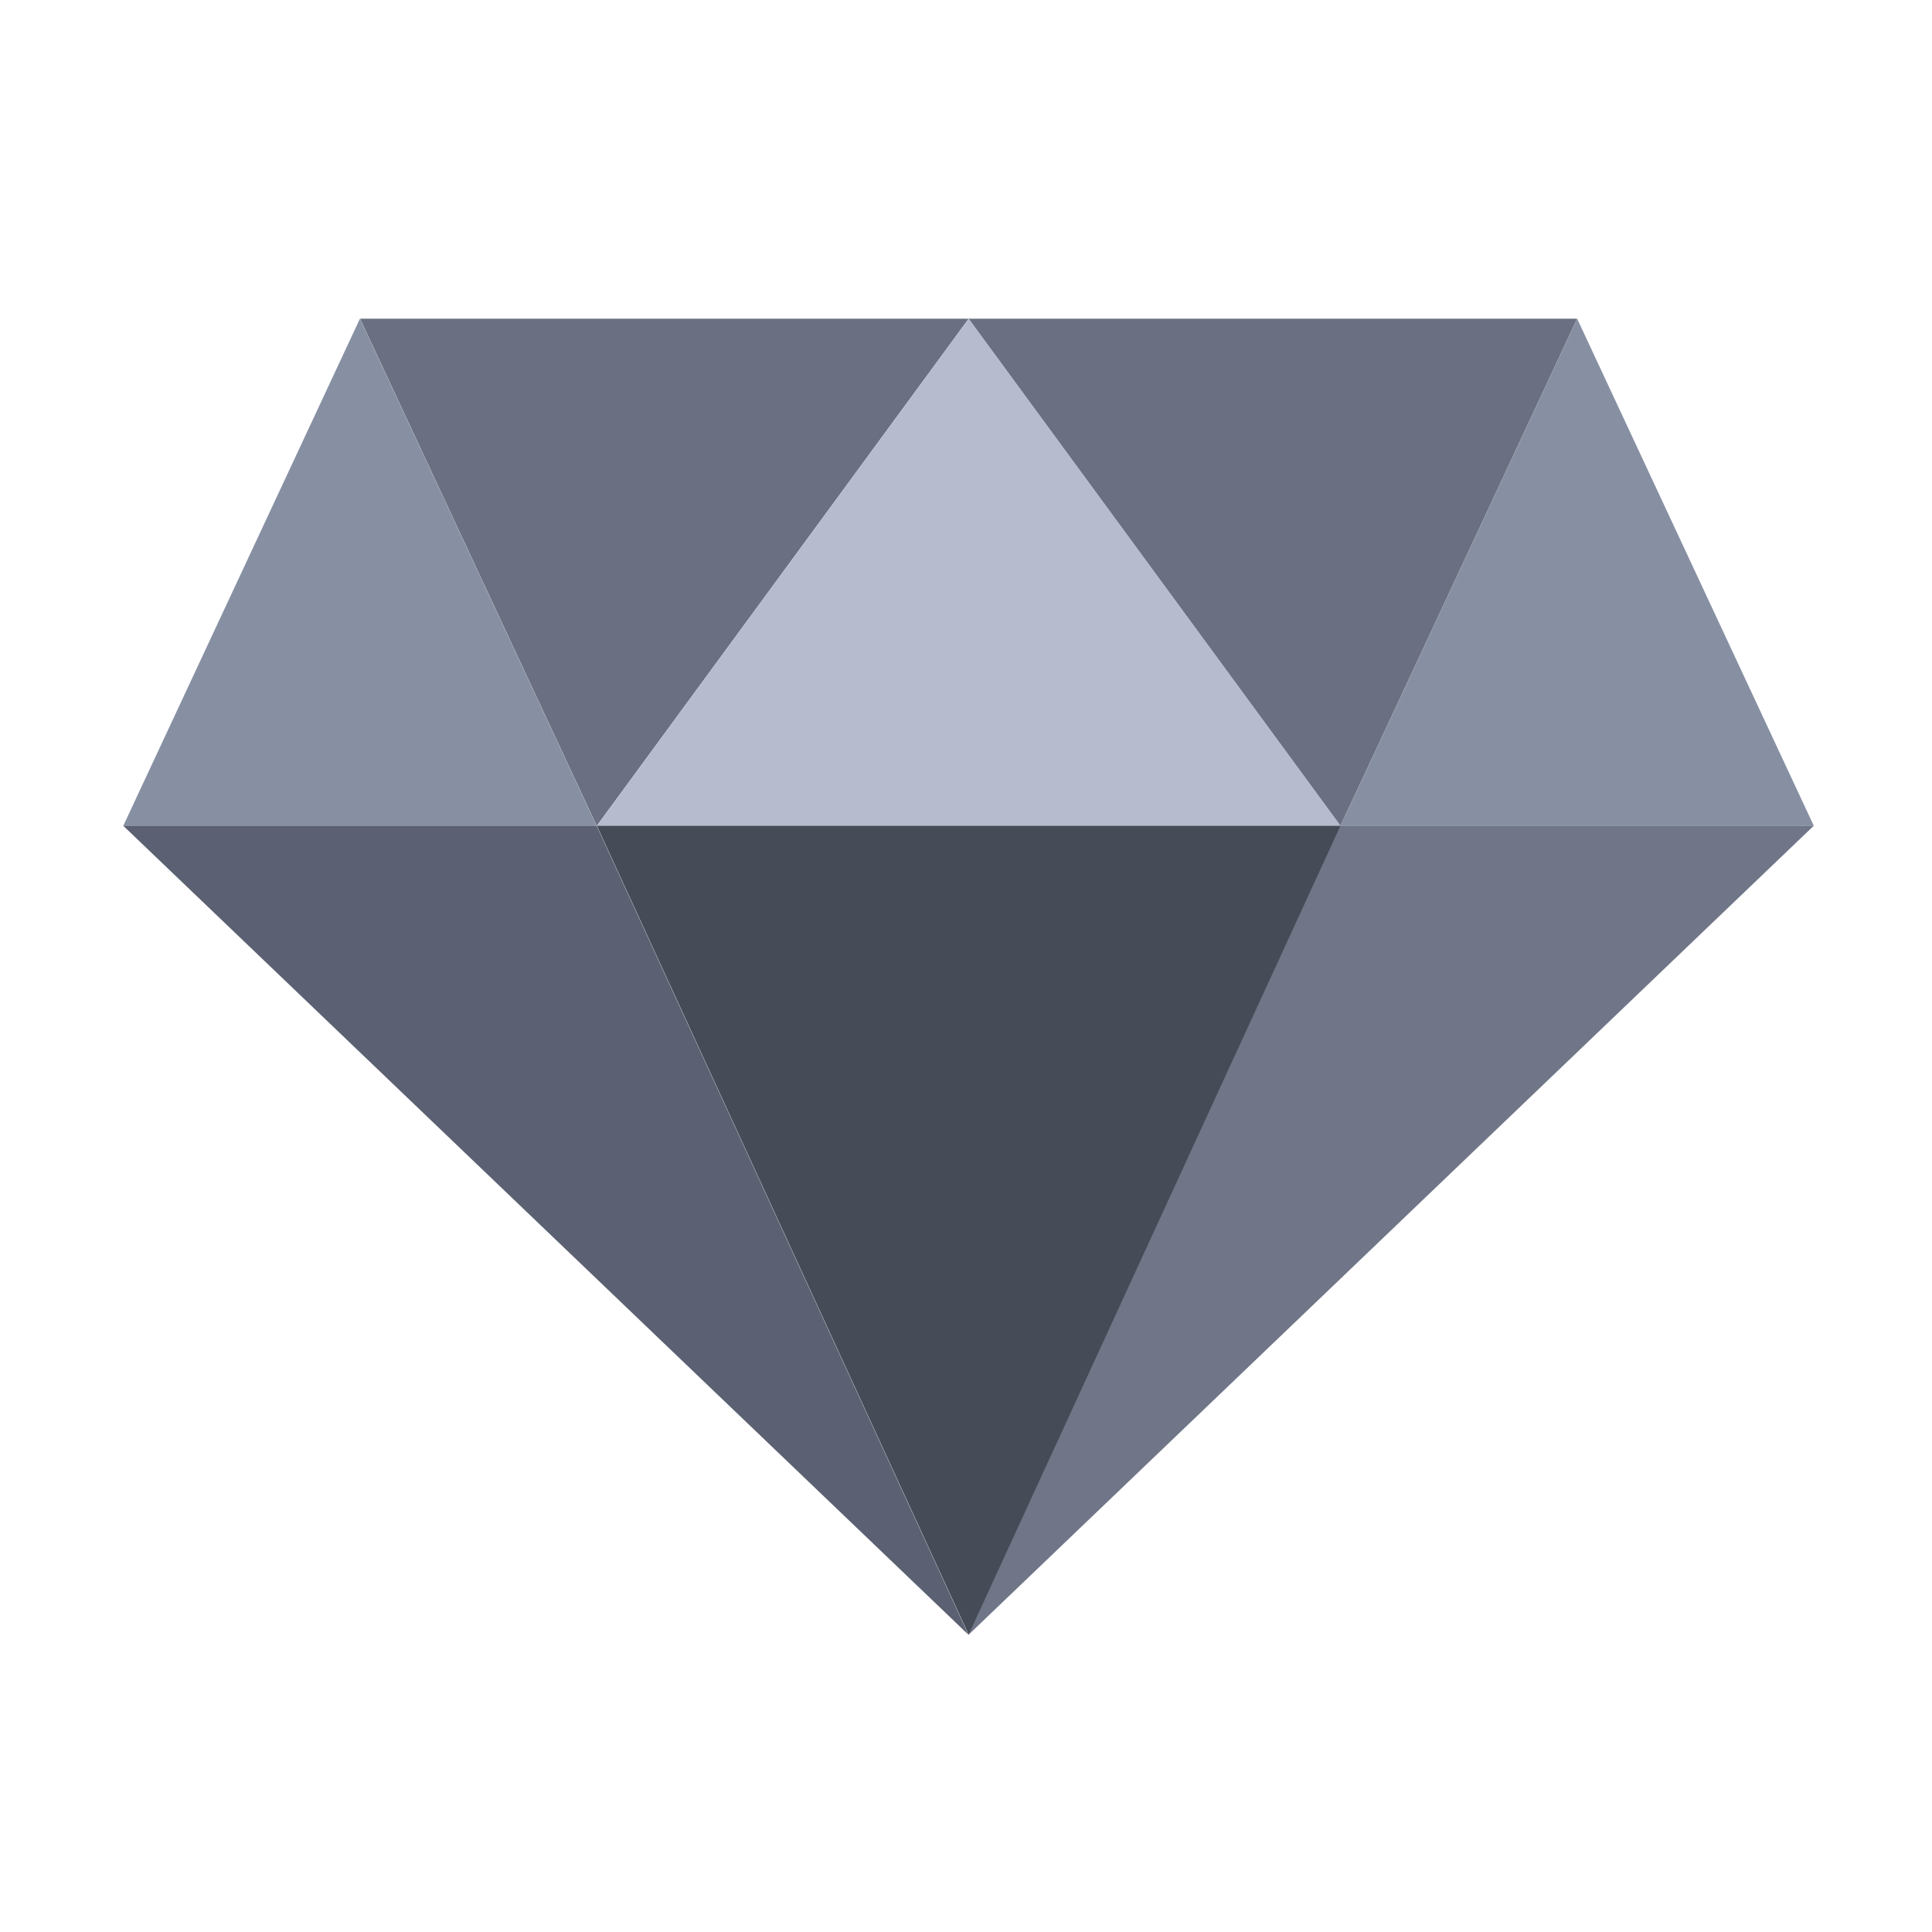
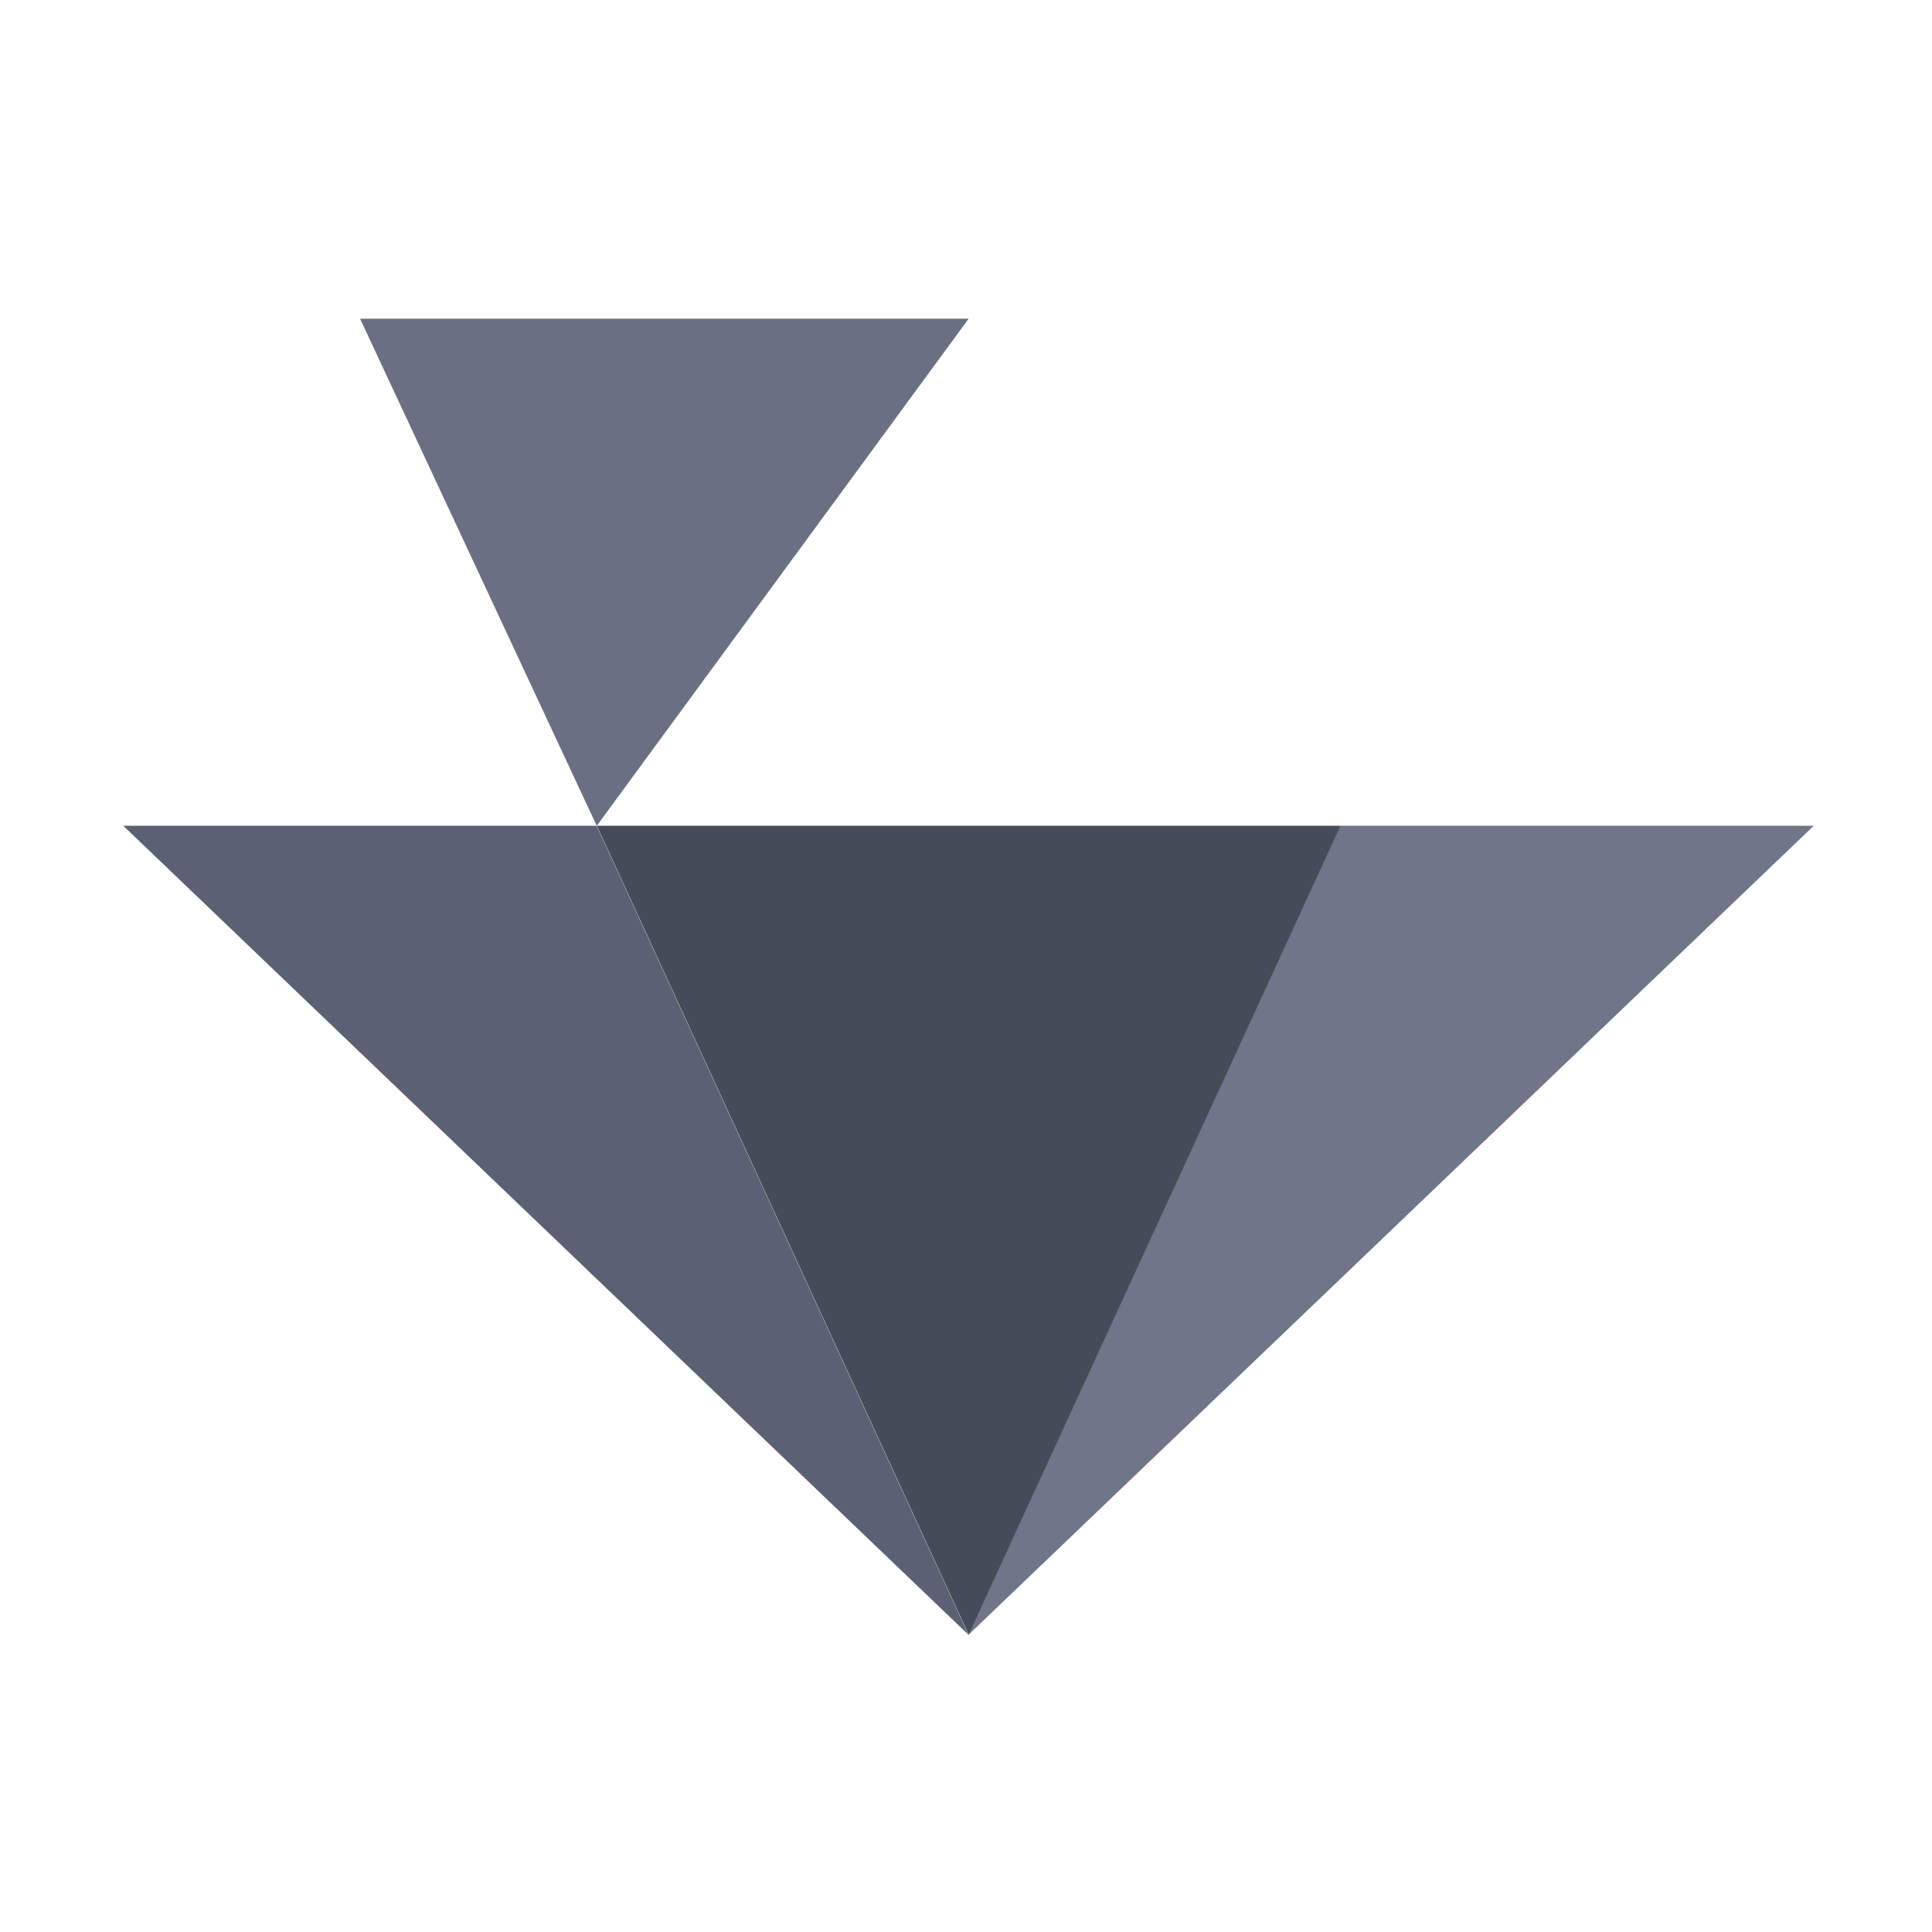
<svg xmlns="http://www.w3.org/2000/svg" width="24" height="24" viewBox="0 0 24 24" fill="none">
-   <path d="M1.531 10.259L4.471 3.959L7.411 10.259H1.531Z" fill="#8790A3" />
  <path d="M4.473 3.959H12.033L7.413 10.259L4.473 3.959Z" fill="#6A7081" />
-   <path d="M22.532 10.259L19.592 3.959L16.652 10.259H22.532Z" fill="#8790A3" />
-   <path d="M19.591 3.959H12.031L16.651 10.259L19.591 3.959Z" fill="#6A7081" />
  <path d="M7.411 10.258L12.031 20.308L1.531 10.258H7.411Z" fill="#5B6172" />
  <path d="M16.651 10.258L12.031 20.308L22.531 10.258H16.651Z" fill="#707688" />
-   <path d="M7.414 10.259H16.654L12.034 3.959L7.414 10.259Z" fill="#B6BCCE" />
  <path d="M7.414 10.258L12.034 20.308L16.654 10.258H7.414Z" fill="#464C57" />
</svg>